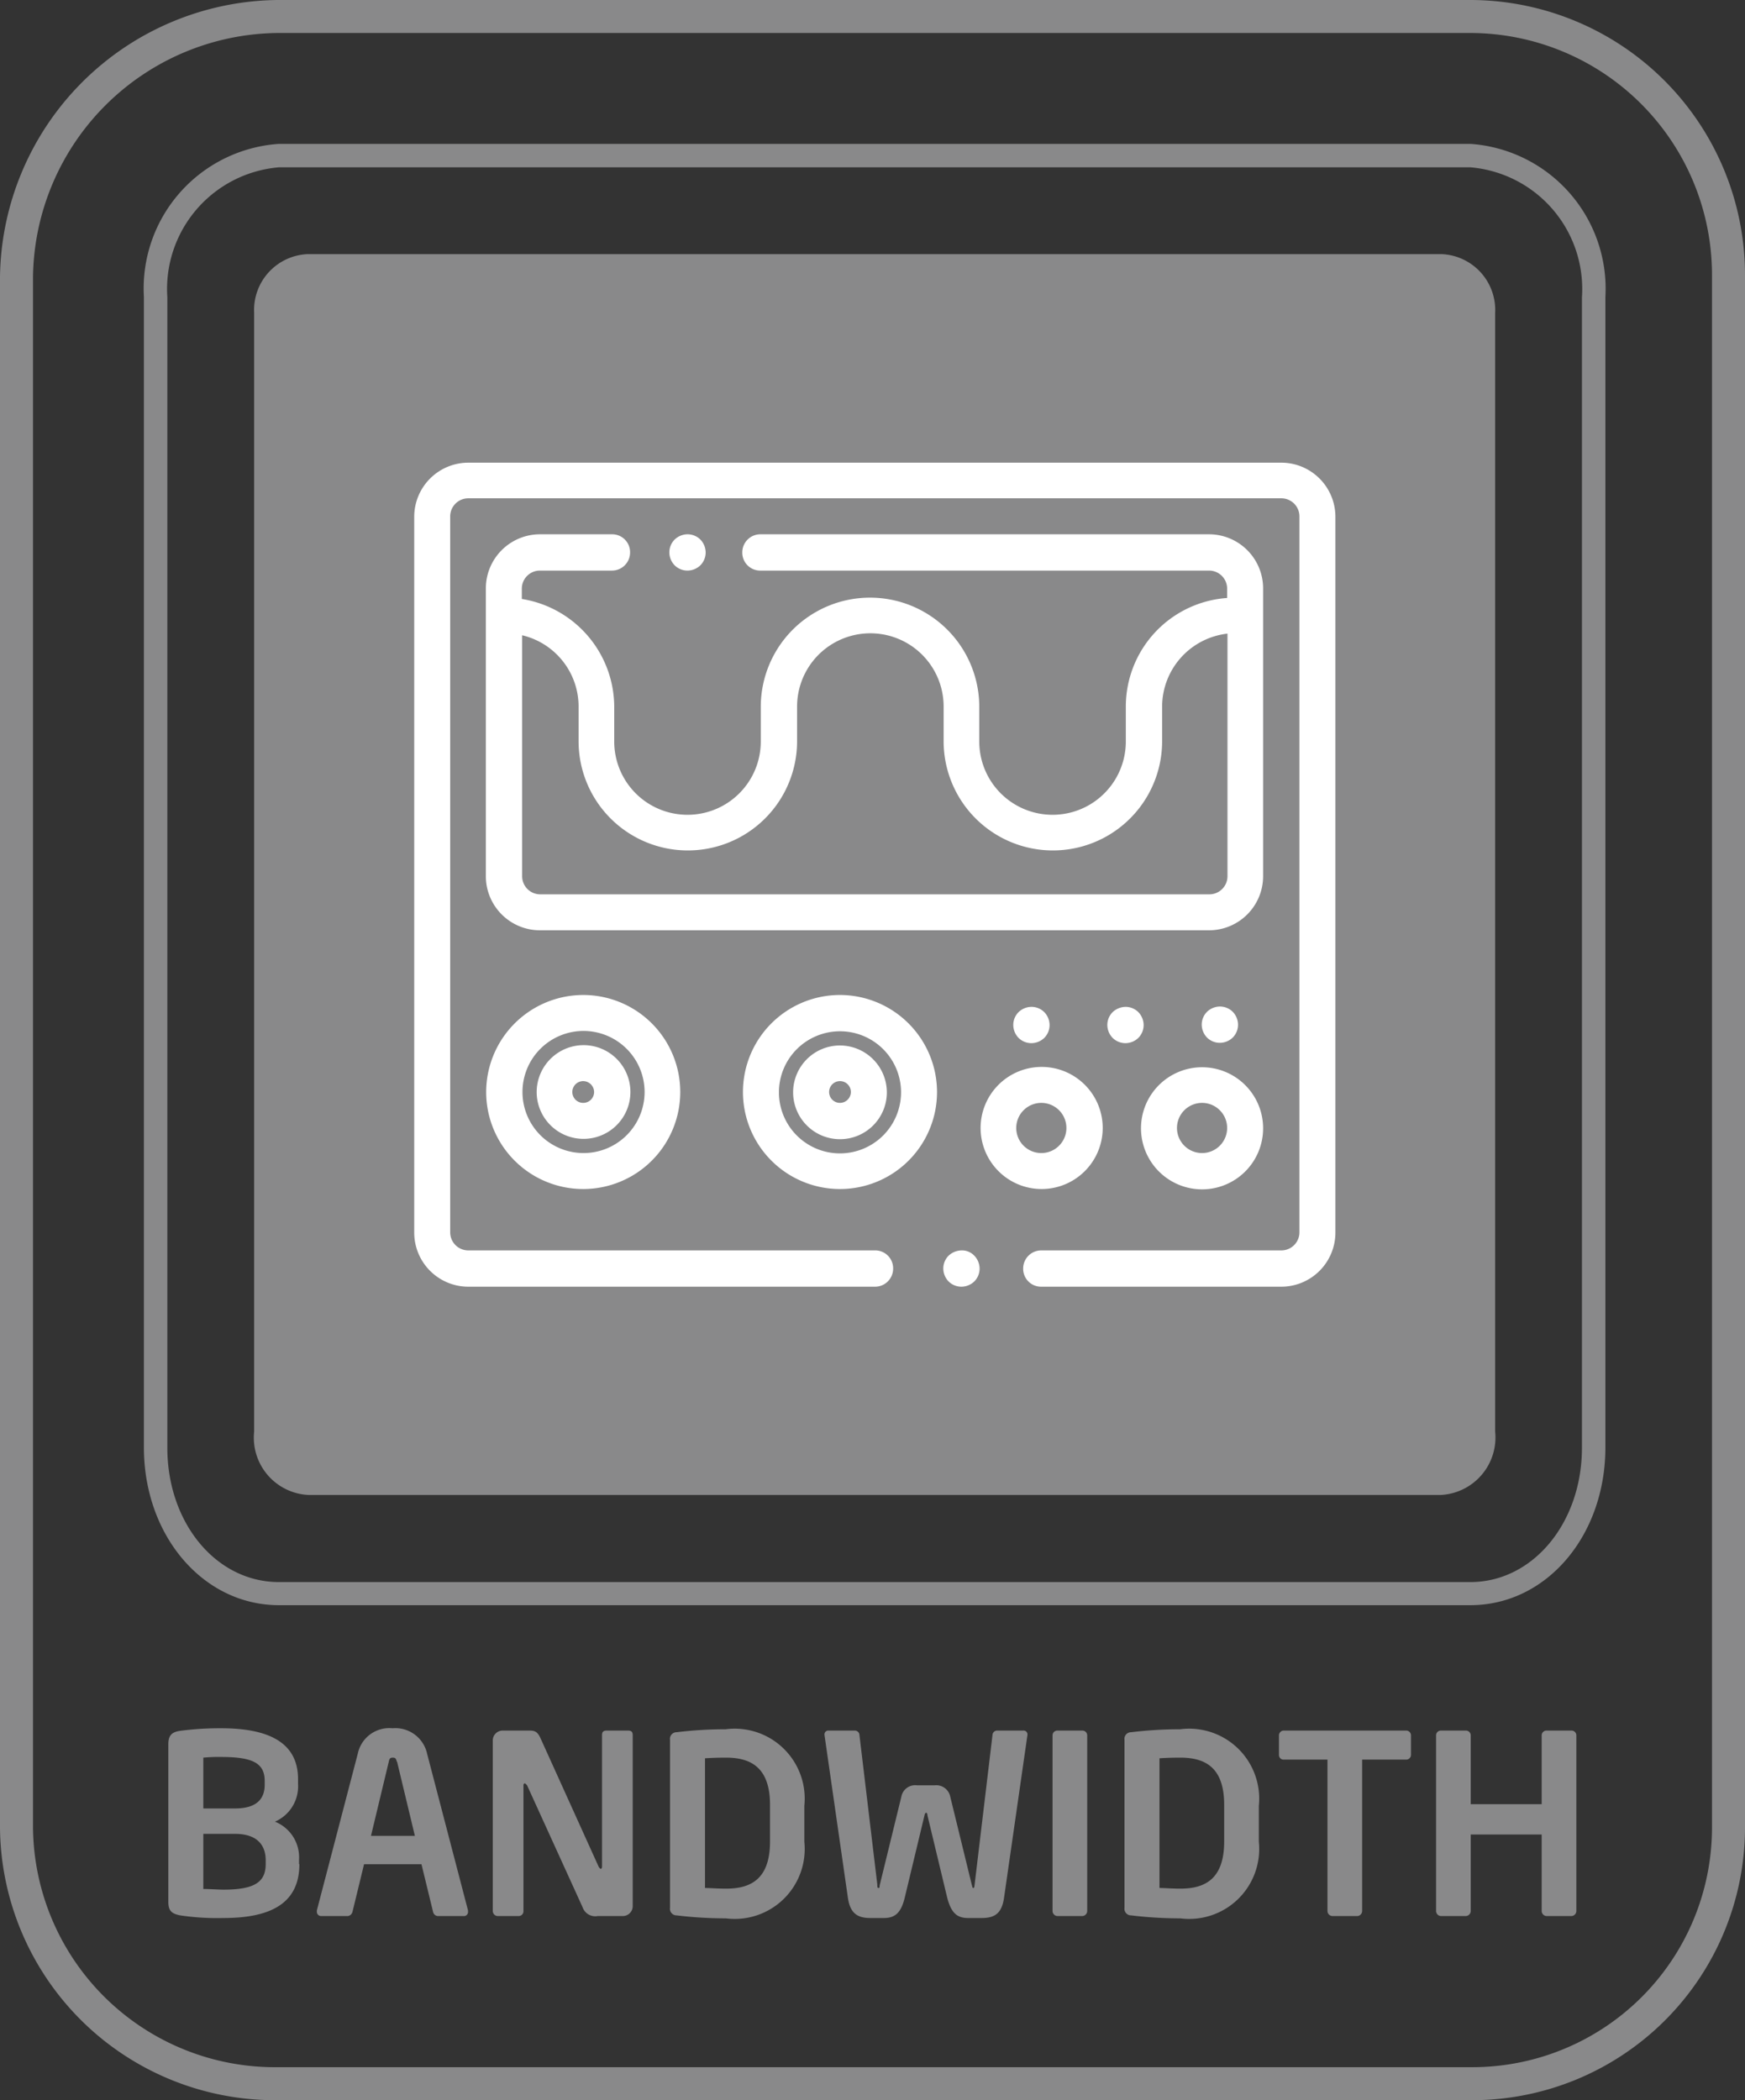
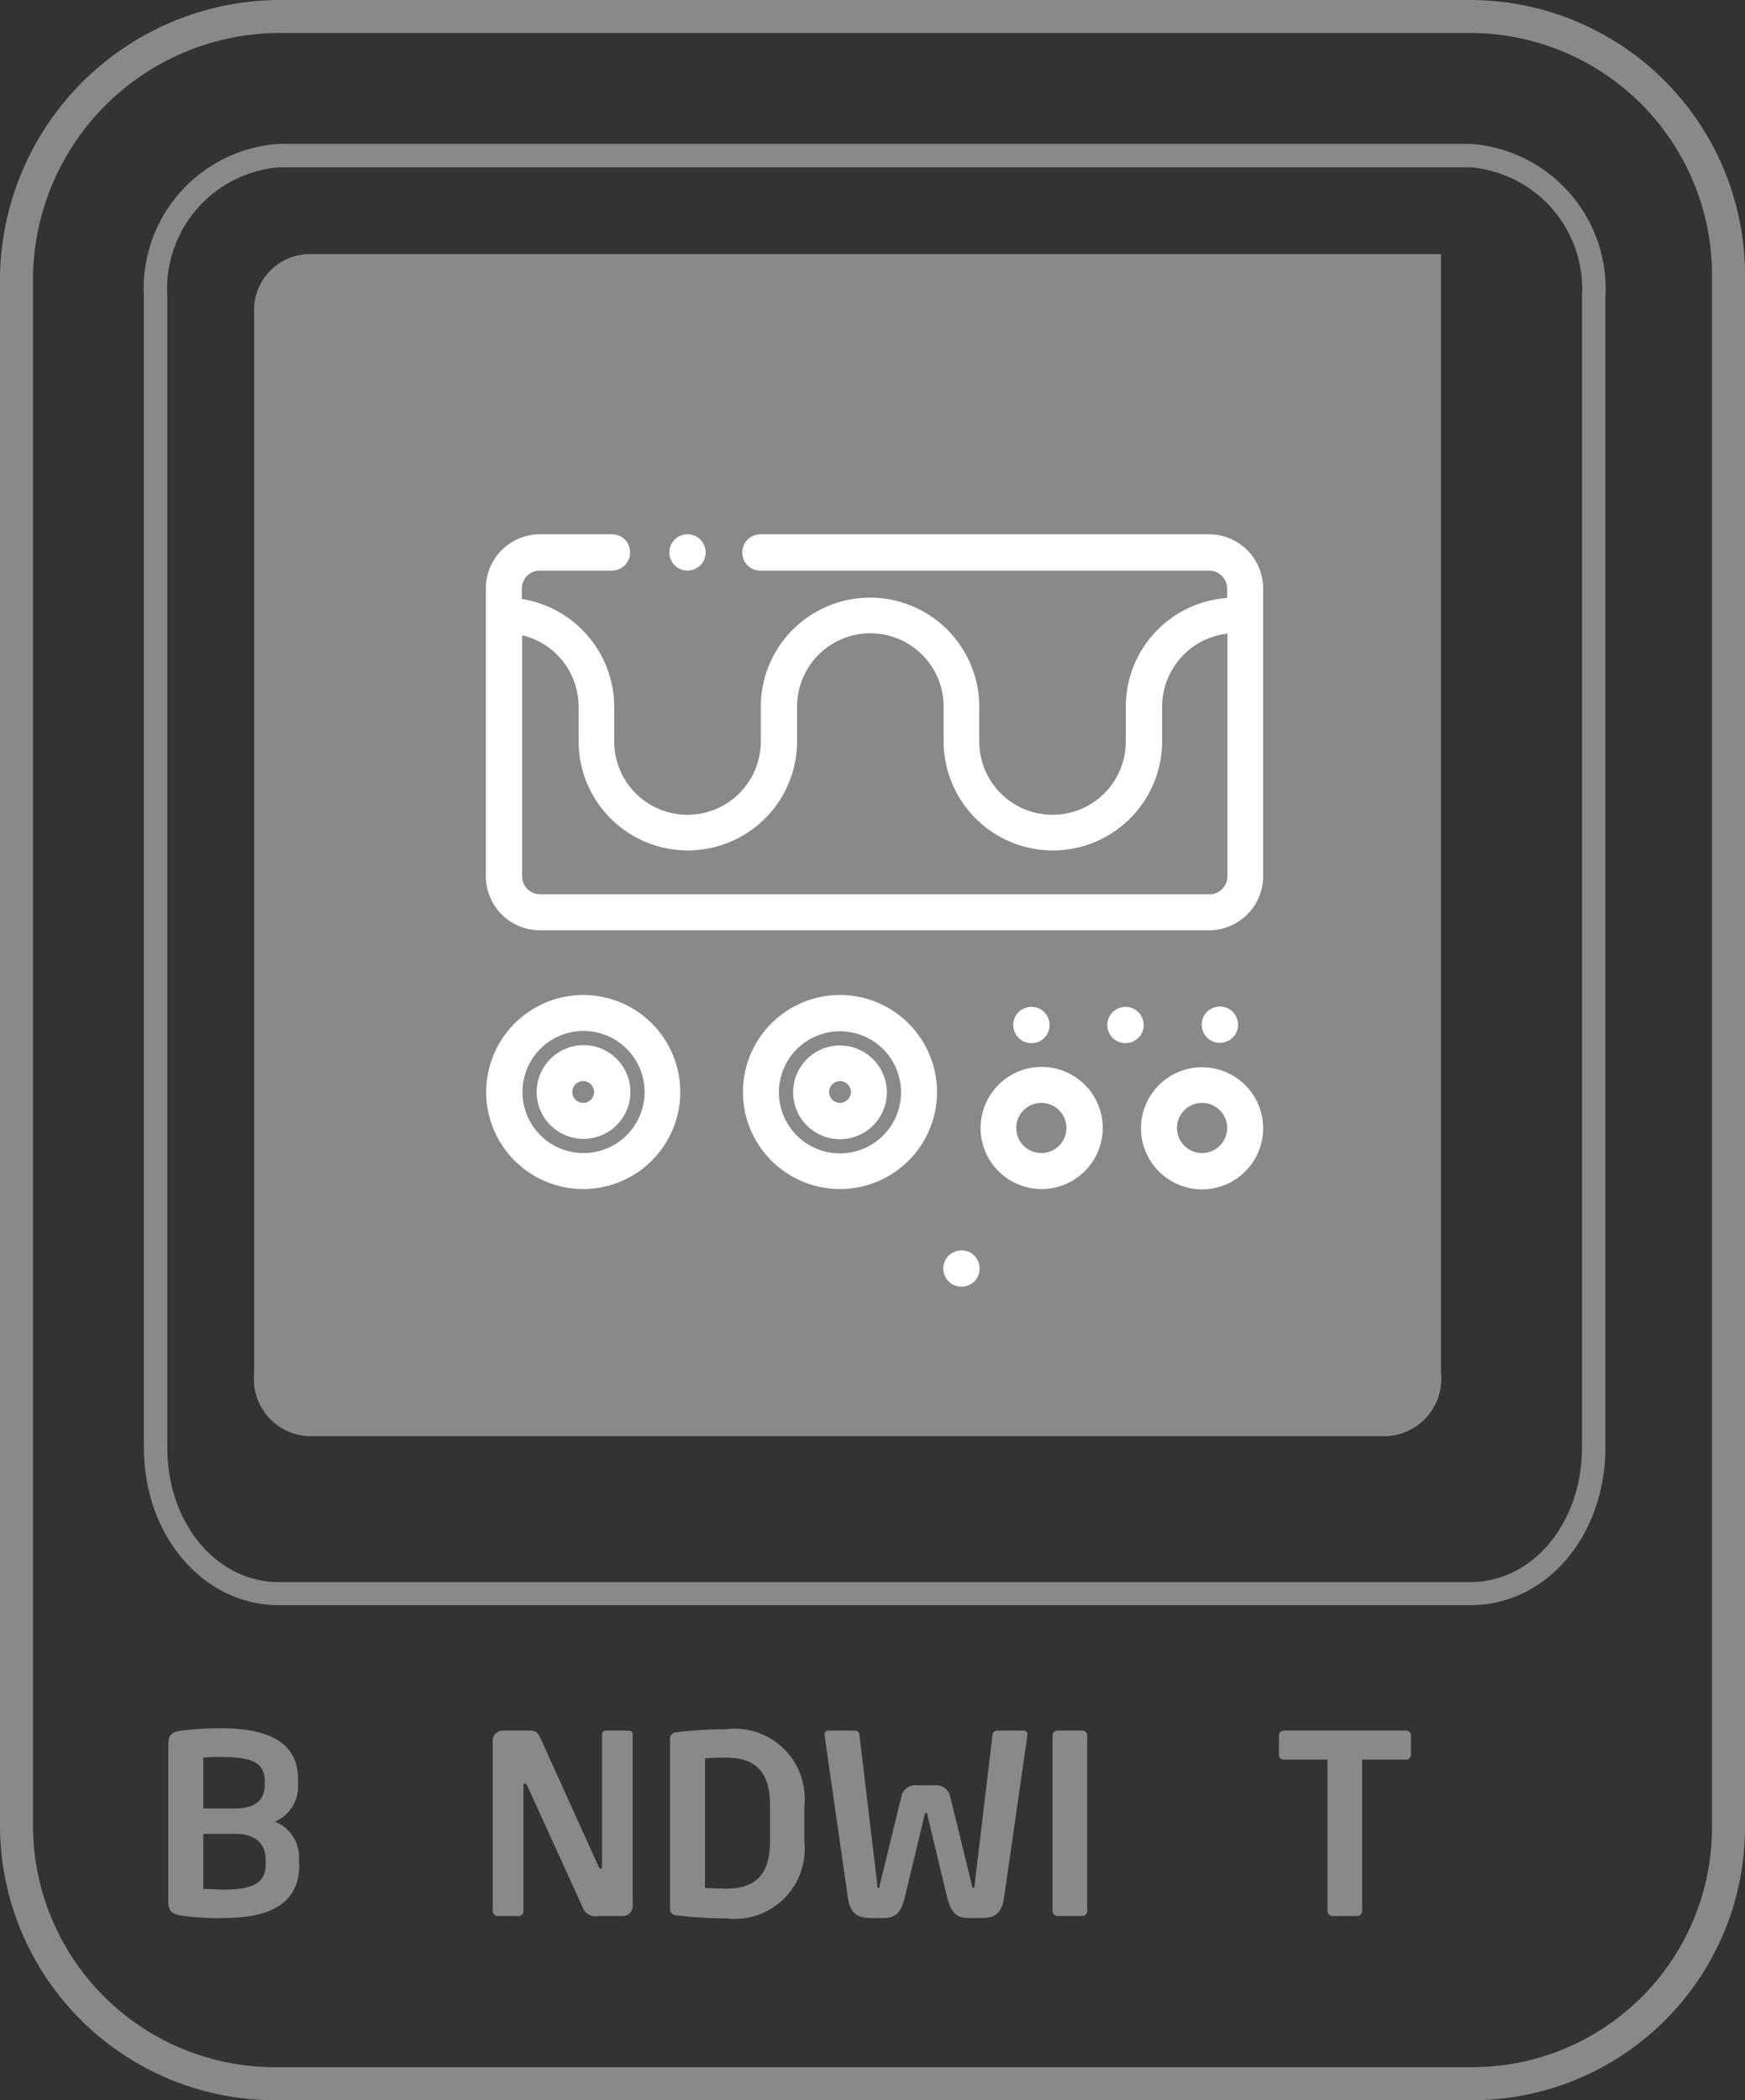
<svg xmlns="http://www.w3.org/2000/svg" width="52.87" height="63.64" viewBox="0 0 52.87 63.64">
  <rect x="0" y="0" width="52.87" height="63.64" fill="#333333" stroke="none" />
  <g id="Group_96" data-name="Group 96" transform="translate(-4510.67 1574.96)">
-     <path id="Path_1835" data-name="Path 1835" d="M71.01,79.74h34.32a1.694,1.694,0,0,1,1.64,1.78v33.9a1.744,1.744,0,0,1-1.64,1.92H71.01a1.738,1.738,0,0,1-1.64-1.92V81.52a1.694,1.694,0,0,1,1.64-1.78" transform="translate(4449 -1647)" fill="#89898a" />
+     <path id="Path_1835" data-name="Path 1835" d="M71.01,79.74h34.32v33.9a1.744,1.744,0,0,1-1.64,1.92H71.01a1.738,1.738,0,0,1-1.64-1.92V81.52a1.694,1.694,0,0,1,1.64-1.78" transform="translate(4449 -1647)" fill="#89898a" />
    <path id="Path_1836" data-name="Path 1836" d="M106.27,135.68H70.07a8.334,8.334,0,0,1-8.4-8.24V80.42a8.506,8.506,0,0,1,8.4-8.38h36.2a8.336,8.336,0,0,1,8.27,8.38v47.02a8.267,8.267,0,0,1-8.27,8.24ZM70.07,73.04a7.49,7.49,0,0,0-7.4,7.38v47.02a7.331,7.331,0,0,0,7.4,7.24h36.2a7.264,7.264,0,0,0,7.27-7.24V80.42a7.333,7.333,0,0,0-7.27-7.38H70.07Z" transform="translate(4449 -1647)" fill="#89898a" />
    <path id="Path_1837" data-name="Path 1837" d="M106.22,120.68H70.12c-2.29,0-4.09-2.1-4.09-4.78V81.04a4.392,4.392,0,0,1,4.09-4.64h36.1a4.4,4.4,0,0,1,4.09,4.64V115.9C110.31,118.58,108.52,120.68,106.22,120.68ZM70.12,77.11a3.7,3.7,0,0,0-3.38,3.94v34.86c0,2.28,1.48,4.07,3.38,4.07h36.1c1.89,0,3.38-1.79,3.38-4.07V81.05a3.7,3.7,0,0,0-3.38-3.94Z" transform="translate(4449 -1647)" fill="#89898a" />
    <path id="Path_1838" data-name="Path 1838" d="M70.74,128.53c0,1.2-.89,1.63-2.3,1.63a7.591,7.591,0,0,1-1.31-.08c-.25-.05-.36-.13-.36-.41V124.9c0-.27.1-.37.34-.41a9.219,9.219,0,0,1,1.26-.08c1.37,0,2.33.39,2.33,1.54v.15a1.165,1.165,0,0,1-.7,1.14,1.163,1.163,0,0,1,.73,1.15v.13Zm-1.05-2.52c0-.53-.34-.73-1.31-.73a4.876,4.876,0,0,0-.55.02v1.54h.96c.7,0,.9-.33.9-.72v-.11Zm.03,2.4c0-.42-.22-.8-.93-.8h-.96v1.67c.18,0,.46.02.62.02.98,0,1.27-.26,1.27-.78v-.1Z" transform="translate(4449 -1647)" fill="#89898a" />
-     <path id="Path_1839" data-name="Path 1839" d="M75.73,130.1h-.8a.158.158,0,0,1-.14-.13l-.35-1.44H72.7l-.35,1.44a.169.169,0,0,1-.14.13h-.8a.129.129,0,0,1-.14-.13v-.04l1.24-4.75a.975.975,0,0,1,1.05-.77.985.985,0,0,1,1.05.77l1.24,4.75v.04a.124.124,0,0,1-.14.13Zm-2.04-4.68c-.02-.09-.04-.12-.12-.12s-.1.03-.12.12l-.54,2.25h1.33l-.54-2.25Z" transform="translate(4449 -1647)" fill="#89898a" />
    <path id="Path_1840" data-name="Path 1840" d="M80.84,129.8a.3.3,0,0,1-.3.3h-.76a.406.406,0,0,1-.46-.27l-1.68-3.69s-.05-.06-.07-.06-.04.02-.04.06v3.81a.145.145,0,0,1-.14.15h-.64a.154.154,0,0,1-.15-.15v-5.17a.3.3,0,0,1,.3-.3h.82c.16,0,.24.04.33.24l1.76,3.89s.04.06.06.06.04-.02.04-.07v-3.98c0-.1.04-.14.14-.14h.65c.1,0,.14.04.14.14v5.18Z" transform="translate(4449 -1647)" fill="#89898a" />
    <path id="Path_1841" data-name="Path 1841" d="M86.04,127.85a2.12,2.12,0,0,1-2.38,2.32,12.382,12.382,0,0,1-1.49-.09.2.2,0,0,1-.2-.23v-5.09a.2.2,0,0,1,.2-.23,12.381,12.381,0,0,1,1.49-.09,2.12,2.12,0,0,1,2.38,2.32v1.11ZM85,126.73c0-1.13-.58-1.43-1.33-1.43-.28,0-.48.01-.64.02v3.93c.16,0,.36.02.64.02.76,0,1.33-.3,1.33-1.43Z" transform="translate(4449 -1647)" fill="#89898a" />
    <path id="Path_1842" data-name="Path 1842" d="M92.8,124.61l-.71,4.94c-.07.48-.29.61-.68.61H91c-.34,0-.51-.16-.63-.61l-.6-2.5c0-.05-.02-.08-.04-.08s-.04.03-.05.08l-.6,2.5c-.11.45-.29.61-.63.61h-.41c-.39,0-.61-.14-.68-.61l-.71-4.94v-.02a.116.116,0,0,1,.13-.11h.8a.141.141,0,0,1,.13.14l.54,4.52c0,.07,0,.11.04.11s.02-.04.04-.11l.65-2.66a.425.425,0,0,1,.48-.34h.52a.431.431,0,0,1,.48.34l.65,2.66c.02.07.02.11.05.11s.03-.04.04-.11l.54-4.52a.142.142,0,0,1,.13-.14h.8a.116.116,0,0,1,.13.11v.02Z" transform="translate(4449 -1647)" fill="#89898a" />
    <path id="Path_1843" data-name="Path 1843" d="M94.61,129.95a.154.154,0,0,1-.15.15h-.75a.154.154,0,0,1-.15-.15v-5.33a.145.145,0,0,1,.15-.14h.75a.145.145,0,0,1,.15.14Z" transform="translate(4449 -1647)" fill="#89898a" />
-     <path id="Path_1844" data-name="Path 1844" d="M99.81,127.85a2.12,2.12,0,0,1-2.38,2.32,12.382,12.382,0,0,1-1.49-.09.2.2,0,0,1-.2-.23v-5.09a.2.2,0,0,1,.2-.23,12.381,12.381,0,0,1,1.49-.09,2.12,2.12,0,0,1,2.38,2.32v1.11Zm-1.05-1.12c0-1.13-.57-1.43-1.33-1.43-.28,0-.48.01-.63.02v3.93c.16,0,.36.02.63.02.76,0,1.33-.3,1.33-1.43Z" transform="translate(4449 -1647)" fill="#89898a" />
    <path id="Path_1845" data-name="Path 1845" d="M104.42,125.22a.145.145,0,0,1-.15.14h-1.33v4.59a.154.154,0,0,1-.15.15h-.75a.154.154,0,0,1-.15-.15v-4.59h-1.32a.139.139,0,0,1-.15-.14v-.6a.145.145,0,0,1,.15-.14h3.7a.145.145,0,0,1,.15.14v.6Z" transform="translate(4449 -1647)" fill="#89898a" />
-     <path id="Path_1846" data-name="Path 1846" d="M109.43,129.95a.154.154,0,0,1-.15.15h-.75a.154.154,0,0,1-.15-.15v-2.32h-2.15v2.32a.154.154,0,0,1-.15.15h-.75a.154.154,0,0,1-.15-.15v-5.33a.145.145,0,0,1,.15-.14h.75a.145.145,0,0,1,.15.14v2.09h2.15v-2.09a.145.145,0,0,1,.15-.14h.75a.145.145,0,0,1,.15.14Z" transform="translate(4449 -1647)" fill="#89898a" />
-     <path id="Path_1847" data-name="Path 1847" d="M100.49,86.06H75.86a1.641,1.641,0,0,0-1.64,1.64v21.69a1.641,1.641,0,0,0,1.64,1.64H88.18a.548.548,0,0,0,.55-.55.542.542,0,0,0-.55-.55H75.86a.548.548,0,0,1-.55-.55V87.69a.548.548,0,0,1,.55-.55h24.63a.548.548,0,0,1,.55.55v21.69a.548.548,0,0,1-.55.55H93.22a.548.548,0,0,0-.55.55.542.542,0,0,0,.55.55h7.27a1.641,1.641,0,0,0,1.64-1.64V87.7a1.641,1.641,0,0,0-1.64-1.64Z" transform="translate(4449 -1647)" fill="#fff" />
    <path id="Path_1848" data-name="Path 1848" d="M90.8,109.93a.589.589,0,0,0-.39.16.552.552,0,0,0-.16.39.57.57,0,0,0,.16.39.552.552,0,0,0,.39.16.57.57,0,0,0,.39-.16.552.552,0,0,0,.16-.39.57.57,0,0,0-.16-.39.513.513,0,0,0-.39-.16Z" transform="translate(4449 -1647)" fill="#fff" />
    <path id="Path_1849" data-name="Path 1849" d="M82.89,89.17a.552.552,0,0,0,.16-.39.57.57,0,0,0-.16-.39.552.552,0,0,0-.39-.16.57.57,0,0,0-.39.16.552.552,0,0,0-.16.39.57.57,0,0,0,.16.39.552.552,0,0,0,.39.16.57.57,0,0,0,.39-.16Z" transform="translate(4449 -1647)" fill="#fff" />
    <path id="Path_1850" data-name="Path 1850" d="M99.94,98.59V89.87a1.641,1.641,0,0,0-1.64-1.64H84.71a.548.548,0,0,0-.55.55.542.542,0,0,0,.55.55H98.3a.548.548,0,0,1,.55.55v.28a3.3,3.3,0,0,0-3.07,3.3v1.05a2.22,2.22,0,0,1-4.44,0V93.46a3.31,3.31,0,0,0-6.62,0v1.05a2.22,2.22,0,0,1-4.44,0V93.46a3.322,3.322,0,0,0-2.8-3.27v-.31a.548.548,0,0,1,.55-.55h2.18a.548.548,0,0,0,.55-.55.542.542,0,0,0-.55-.55H78.03a1.641,1.641,0,0,0-1.64,1.64v8.72a1.641,1.641,0,0,0,1.64,1.64H98.3a1.641,1.641,0,0,0,1.64-1.64h0Zm-22.45,0v-7.3a2.22,2.22,0,0,1,1.71,2.16V94.5a3.31,3.31,0,0,0,6.62,0V93.45a2.22,2.22,0,0,1,4.44,0V94.5a3.31,3.31,0,0,0,6.62,0V93.45a2.23,2.23,0,0,1,1.98-2.21v7.35a.548.548,0,0,1-.55.55H78.04a.548.548,0,0,1-.55-.55h0Z" transform="translate(4449 -1647)" fill="#fff" />
    <path id="Path_1851" data-name="Path 1851" d="M76.4,105.13a2.94,2.94,0,1,0,2.94-2.94,2.945,2.945,0,0,0-2.94,2.94Zm4.8,0a1.85,1.85,0,1,1-1.85-1.85,1.852,1.852,0,0,1,1.85,1.85Z" transform="translate(4449 -1647)" fill="#fff" />
    <path id="Path_1852" data-name="Path 1852" d="M77.93,105.13a1.42,1.42,0,1,0,1.42-1.42,1.425,1.425,0,0,0-1.42,1.42Zm1.74,0a.33.33,0,1,1-.33-.33.333.333,0,0,1,.33.33Z" transform="translate(4449 -1647)" fill="#fff" />
    <path id="Path_1853" data-name="Path 1853" d="M98.09,108.08a1.85,1.85,0,1,0-1.85-1.85,1.852,1.852,0,0,0,1.85,1.85Zm0-2.62a.76.76,0,1,1-.76.76.76.76,0,0,1,.76-.76Z" transform="translate(4449 -1647)" fill="#fff" />
    <path id="Path_1854" data-name="Path 1854" d="M95.08,106.22a1.85,1.85,0,1,0-1.85,1.85,1.852,1.852,0,0,0,1.85-1.85Zm-2.62,0a.76.76,0,1,1,.76.76.76.76,0,0,1-.76-.76Z" transform="translate(4449 -1647)" fill="#fff" />
    <path id="Path_1855" data-name="Path 1855" d="M92.53,102.71a.552.552,0,0,0-.16.39.57.57,0,0,0,.16.39.552.552,0,0,0,.39.16.57.57,0,0,0,.39-.16.552.552,0,0,0,.16-.39.57.57,0,0,0-.16-.39.552.552,0,0,0-.39-.16.57.57,0,0,0-.39.16Z" transform="translate(4449 -1647)" fill="#fff" />
    <path id="Path_1856" data-name="Path 1856" d="M95.77,102.55a.589.589,0,0,0-.39.16.552.552,0,0,0-.16.39.57.57,0,0,0,.16.39.552.552,0,0,0,.39.16.57.57,0,0,0,.39-.16.552.552,0,0,0,.16-.39.57.57,0,0,0-.16-.39.552.552,0,0,0-.39-.16Z" transform="translate(4449 -1647)" fill="#fff" />
    <path id="Path_1857" data-name="Path 1857" d="M99.02,103.48a.552.552,0,0,0,.16-.39.57.57,0,0,0-.16-.39.552.552,0,0,0-.39-.16.57.57,0,0,0-.39.16.552.552,0,0,0-.16.39.57.57,0,0,0,.16.39.552.552,0,0,0,.39.16.57.57,0,0,0,.39-.16Z" transform="translate(4449 -1647)" fill="#fff" />
    <path id="Path_1858" data-name="Path 1858" d="M87.12,102.19a2.94,2.94,0,1,0,2.94,2.94,2.945,2.945,0,0,0-2.94-2.94Zm0,4.8a1.85,1.85,0,1,1,1.85-1.85,1.852,1.852,0,0,1-1.85,1.85Z" transform="translate(4449 -1647)" fill="#fff" />
    <path id="Path_1859" data-name="Path 1859" d="M87.12,103.72a1.42,1.42,0,1,0,1.42,1.42,1.425,1.425,0,0,0-1.42-1.42Zm0,1.74a.33.33,0,1,1,.33-.33.333.333,0,0,1-.33.33Z" transform="translate(4449 -1647)" fill="#fff" />
  </g>
</svg>